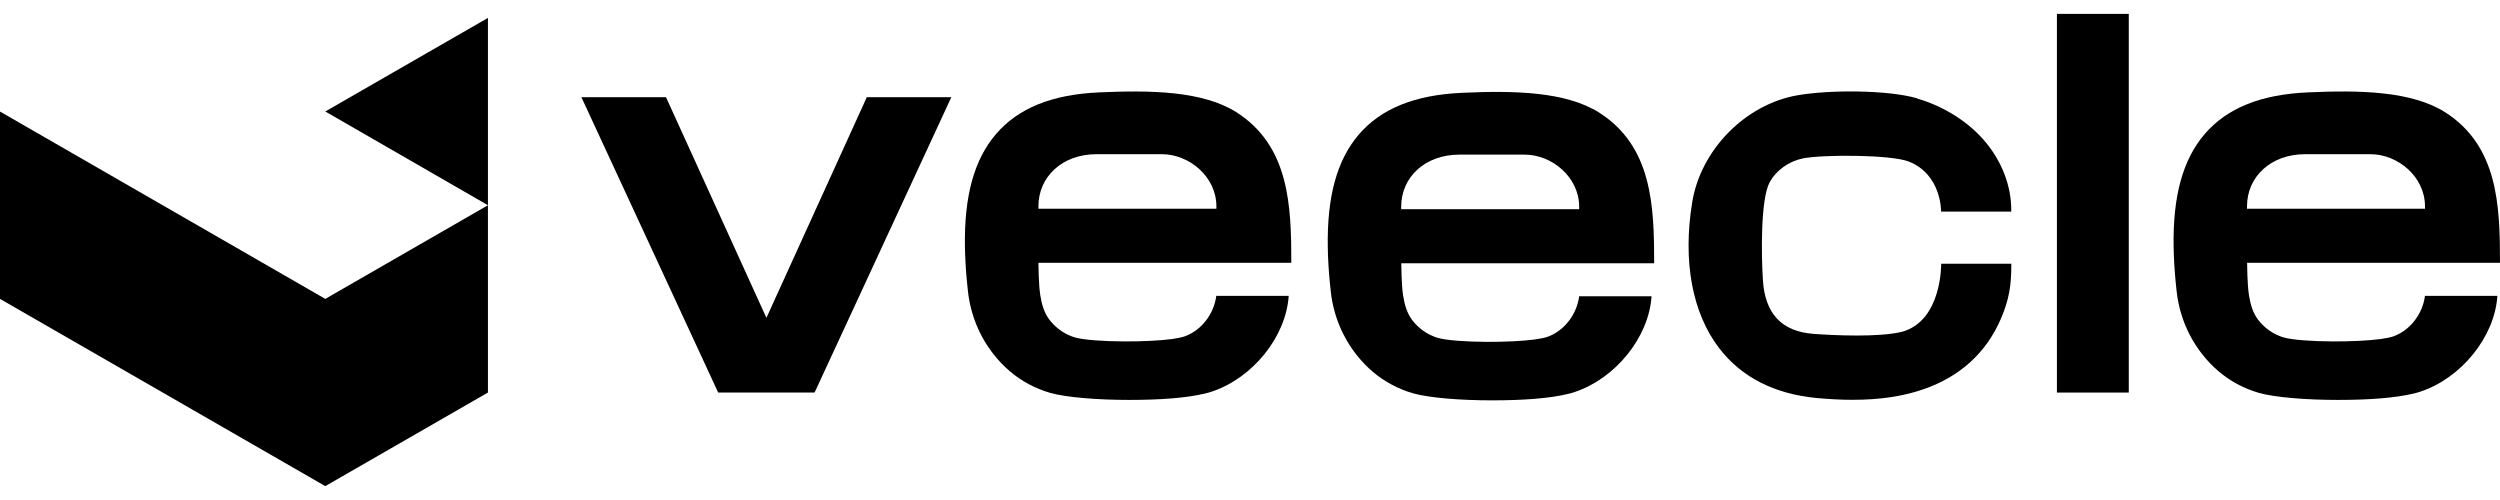
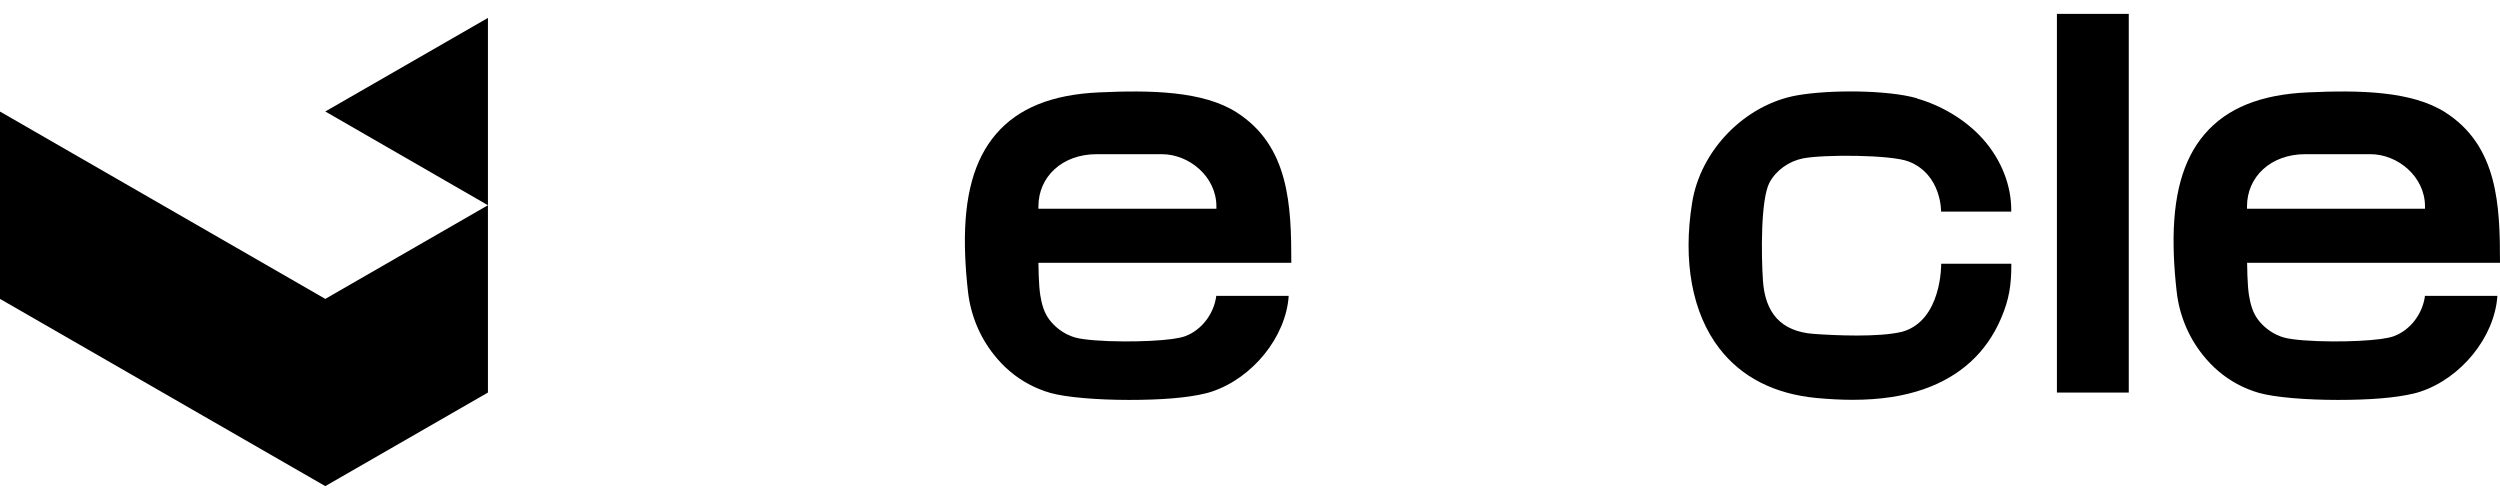
<svg xmlns="http://www.w3.org/2000/svg" viewBox="0 0 120 24" fill="none">
  <title>veecle logo</title>
-   <path d="M75.8 14.213C75.692 15.079 75.102 15.858 74.314 16.155C74.168 16.211 73.952 16.254 73.685 16.293C73.074 16.375 72.208 16.413 71.373 16.409H71.364C70.37 16.405 69.422 16.336 69.022 16.22C68.914 16.189 68.811 16.151 68.712 16.103C68.703 16.103 68.699 16.095 68.69 16.095C68.337 15.931 68.019 15.673 67.782 15.358C67.536 15.031 67.423 14.64 67.351 14.196C67.329 14.062 67.317 13.925 67.304 13.778C67.282 13.468 67.265 13.072 67.261 12.637H79.4C79.4 9.885 79.305 7.03 76.769 5.411C75.158 4.386 72.652 4.343 70.184 4.455C67.911 4.554 66.287 5.213 65.219 6.462C64.177 7.681 63.691 9.429 63.734 11.879C63.742 12.422 63.777 12.999 63.837 13.61C63.85 13.744 63.863 13.877 63.88 14.015C64.005 15.13 64.436 16.181 65.125 17.046C65.594 17.641 66.158 18.119 66.796 18.459C67.123 18.635 67.472 18.777 67.833 18.881C68.6 19.096 70.094 19.217 71.614 19.217C73.134 19.217 74.379 19.122 75.253 18.911C75.378 18.881 75.49 18.851 75.589 18.816C77.526 18.17 79.141 16.211 79.275 14.222H75.804L75.8 14.213ZM75.795 10.04H67.256V9.928C67.256 8.499 68.406 7.422 70.047 7.422H73.182C74.486 7.422 75.8 8.494 75.8 9.928V10.04H75.795Z" fill="hsla(180, 5%, 4%, 1)" />
  <path d="M58.383 14.192C58.275 15.057 57.685 15.837 56.897 16.134C56.751 16.19 56.535 16.233 56.269 16.272C55.657 16.354 54.791 16.392 53.956 16.388H53.947C52.953 16.384 52.005 16.315 51.605 16.199C51.497 16.169 51.394 16.13 51.295 16.082C51.286 16.082 51.282 16.074 51.273 16.074C50.92 15.91 50.602 15.652 50.365 15.337C50.119 15.01 50.006 14.618 49.934 14.175C49.913 14.041 49.9 13.903 49.887 13.757C49.865 13.447 49.848 13.051 49.844 12.616H61.983C61.983 9.864 61.888 7.009 59.352 5.39C57.741 4.365 55.235 4.322 52.768 4.434C50.494 4.533 48.87 5.192 47.803 6.441C46.761 7.66 46.274 9.408 46.317 11.858C46.326 12.401 46.36 12.978 46.42 13.589C46.433 13.723 46.446 13.856 46.463 13.994C46.588 15.109 47.019 16.16 47.708 17.025C48.177 17.62 48.741 18.098 49.379 18.438C49.706 18.614 50.055 18.756 50.416 18.86C51.183 19.075 52.677 19.196 54.197 19.196C55.717 19.196 56.962 19.101 57.836 18.89C57.961 18.86 58.073 18.83 58.172 18.795C60.11 18.149 61.724 16.19 61.858 14.201H58.387L58.383 14.192ZM58.383 10.019H49.844V9.907C49.844 8.478 50.993 7.401 52.634 7.401H55.769C57.074 7.401 58.387 8.473 58.387 9.907V10.019H58.383Z" fill="hsla(180, 5%, 4%, 1)" />
  <path d="M116.4 14.192C116.292 15.057 115.702 15.837 114.914 16.134C114.768 16.19 114.552 16.233 114.285 16.272C113.674 16.354 112.808 16.392 111.973 16.388H111.964C110.97 16.384 110.022 16.315 109.622 16.199C109.514 16.169 109.411 16.13 109.312 16.082C109.303 16.082 109.299 16.074 109.29 16.074C108.937 15.91 108.619 15.652 108.382 15.337C108.136 15.01 108.023 14.618 107.951 14.175C107.93 14.041 107.917 13.903 107.904 13.757C107.882 13.447 107.865 13.051 107.861 12.616H120C120 9.864 119.905 7.009 117.369 5.39C115.758 4.365 113.252 4.322 110.785 4.434C108.511 4.533 106.887 5.192 105.82 6.441C104.777 7.66 104.291 9.408 104.334 11.858C104.343 12.401 104.377 12.978 104.437 13.589C104.45 13.723 104.463 13.856 104.48 13.994C104.605 15.109 105.036 16.16 105.725 17.025C106.194 17.62 106.758 18.098 107.396 18.438C107.723 18.614 108.072 18.756 108.433 18.86C109.2 19.075 110.694 19.196 112.214 19.196C113.734 19.196 114.979 19.101 115.853 18.89C115.978 18.86 116.09 18.83 116.189 18.795C118.127 18.149 119.741 16.19 119.875 14.201H116.404L116.4 14.192ZM116.396 10.019H107.856V9.907C107.856 8.478 109.006 7.401 110.647 7.401H113.782C115.086 7.401 116.4 8.473 116.4 9.907V10.019H116.396Z" fill="hsla(180, 5%, 4%, 1)" />
  <path d="M92.023 4.718C90.589 4.309 87.798 4.305 86.265 4.576C85.055 4.787 83.884 5.425 82.963 6.363C82.041 7.302 81.425 8.486 81.227 9.701C80.762 12.538 81.227 15.036 82.532 16.728C83.6 18.11 85.172 18.912 87.2 19.105C87.811 19.161 88.384 19.191 88.927 19.191C90.244 19.191 91.377 19.019 92.354 18.675C94.068 18.072 95.343 16.952 96.058 15.264C96.441 14.364 96.544 13.684 96.544 12.702V12.659H93.177C93.177 12.659 93.224 15.393 91.295 15.927C90.158 16.199 88.057 16.099 87.049 16.026C86.283 15.97 85.688 15.721 85.284 15.281C84.896 14.859 84.672 14.248 84.621 13.469C84.539 12.228 84.508 9.58 84.935 8.766C85.241 8.185 85.856 7.741 86.541 7.603C87.531 7.41 90.765 7.423 91.609 7.75C93.207 8.37 93.172 10.157 93.172 10.157H96.54V10.071C96.54 8.925 96.088 7.698 95.188 6.682C94.348 5.739 93.164 5.054 92.014 4.727L92.023 4.718Z" fill="hsla(180, 5%, 4%, 1)" />
-   <path d="M102.181 0.666H98.732V18.843H102.181V0.666Z" fill="hsla(180, 5%, 4%, 1)" />
-   <path d="M36.788 15.256L31.969 4.667H27.908L34.449 18.791L34.471 18.843H39.1L45.663 4.667H41.606L36.788 15.256Z" fill="hsla(180, 5%, 4%, 1)" />
+   <path d="M102.181 0.666H98.732V18.843H102.181V0.666" fill="hsla(180, 5%, 4%, 1)" />
  <path d="M-0 5.355V14.347L15.614 23.334L23.421 18.842V9.851L15.614 14.347L-0 5.355Z" fill="hsla(180, 5%, 4%, 1)" />
  <path d="M23.421 9.851V0.86L15.614 5.351L23.421 9.851Z" fill="hsla(180, 5%, 4%, 1)" />
</svg>